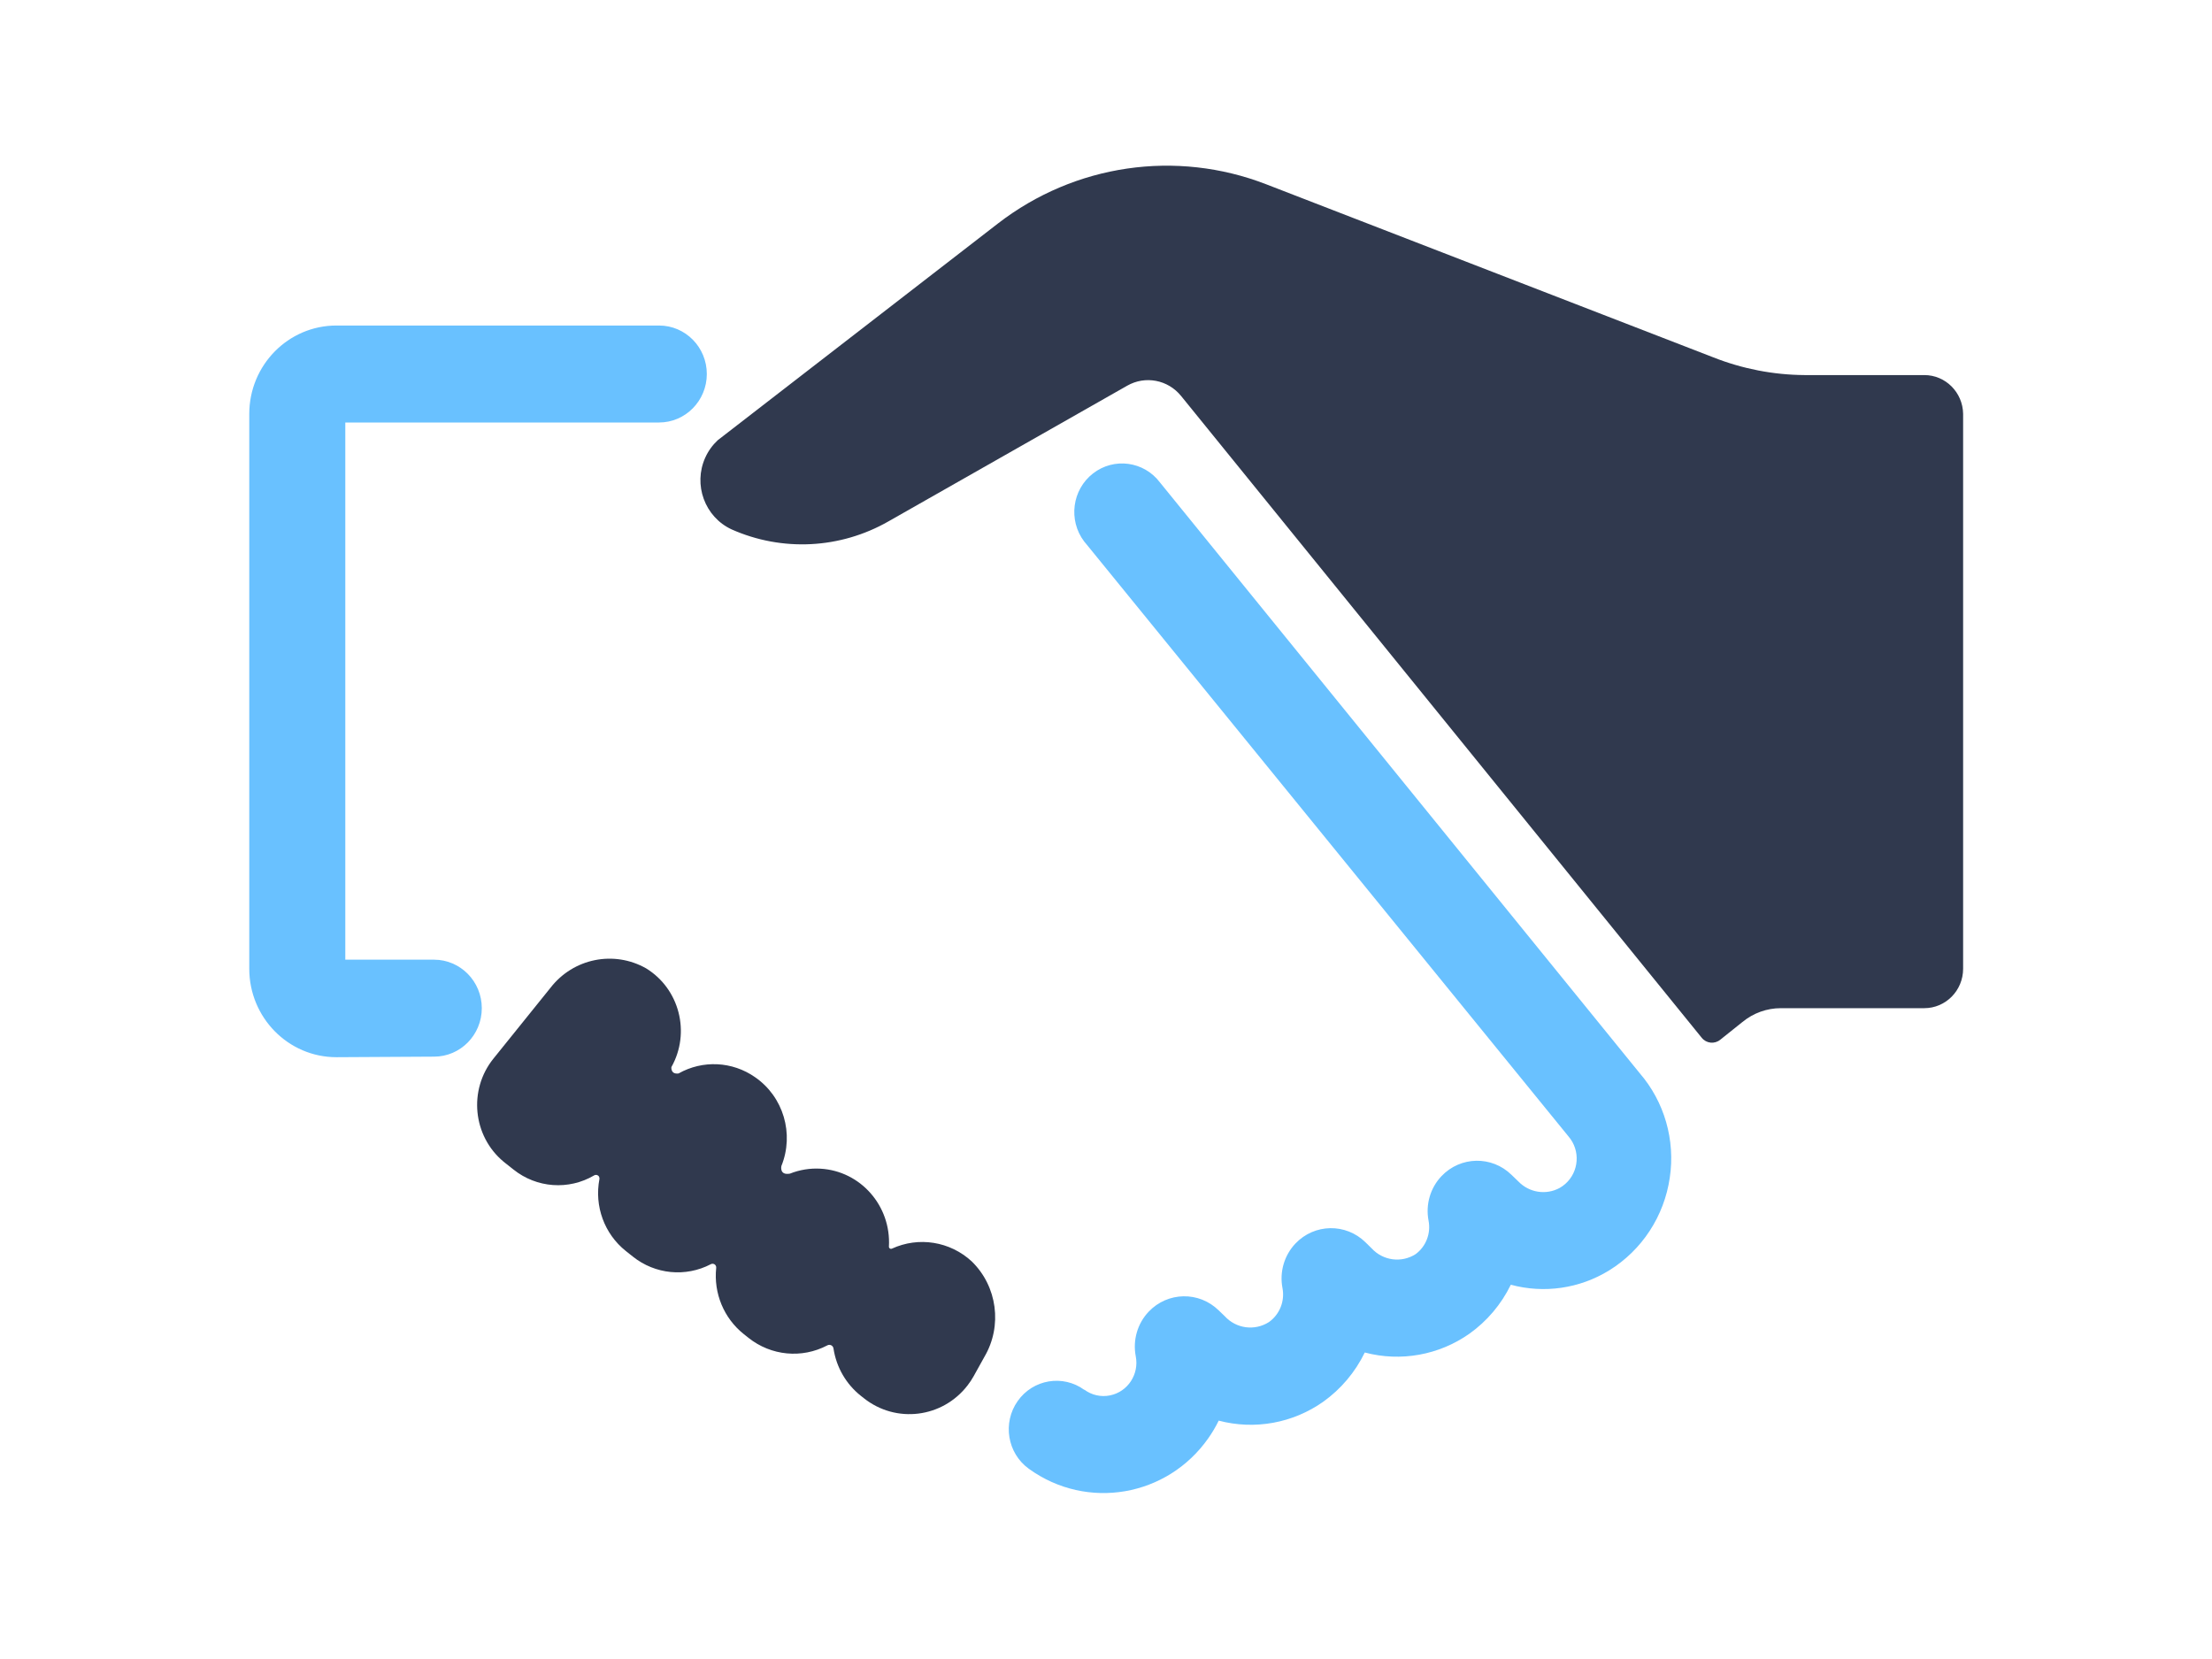
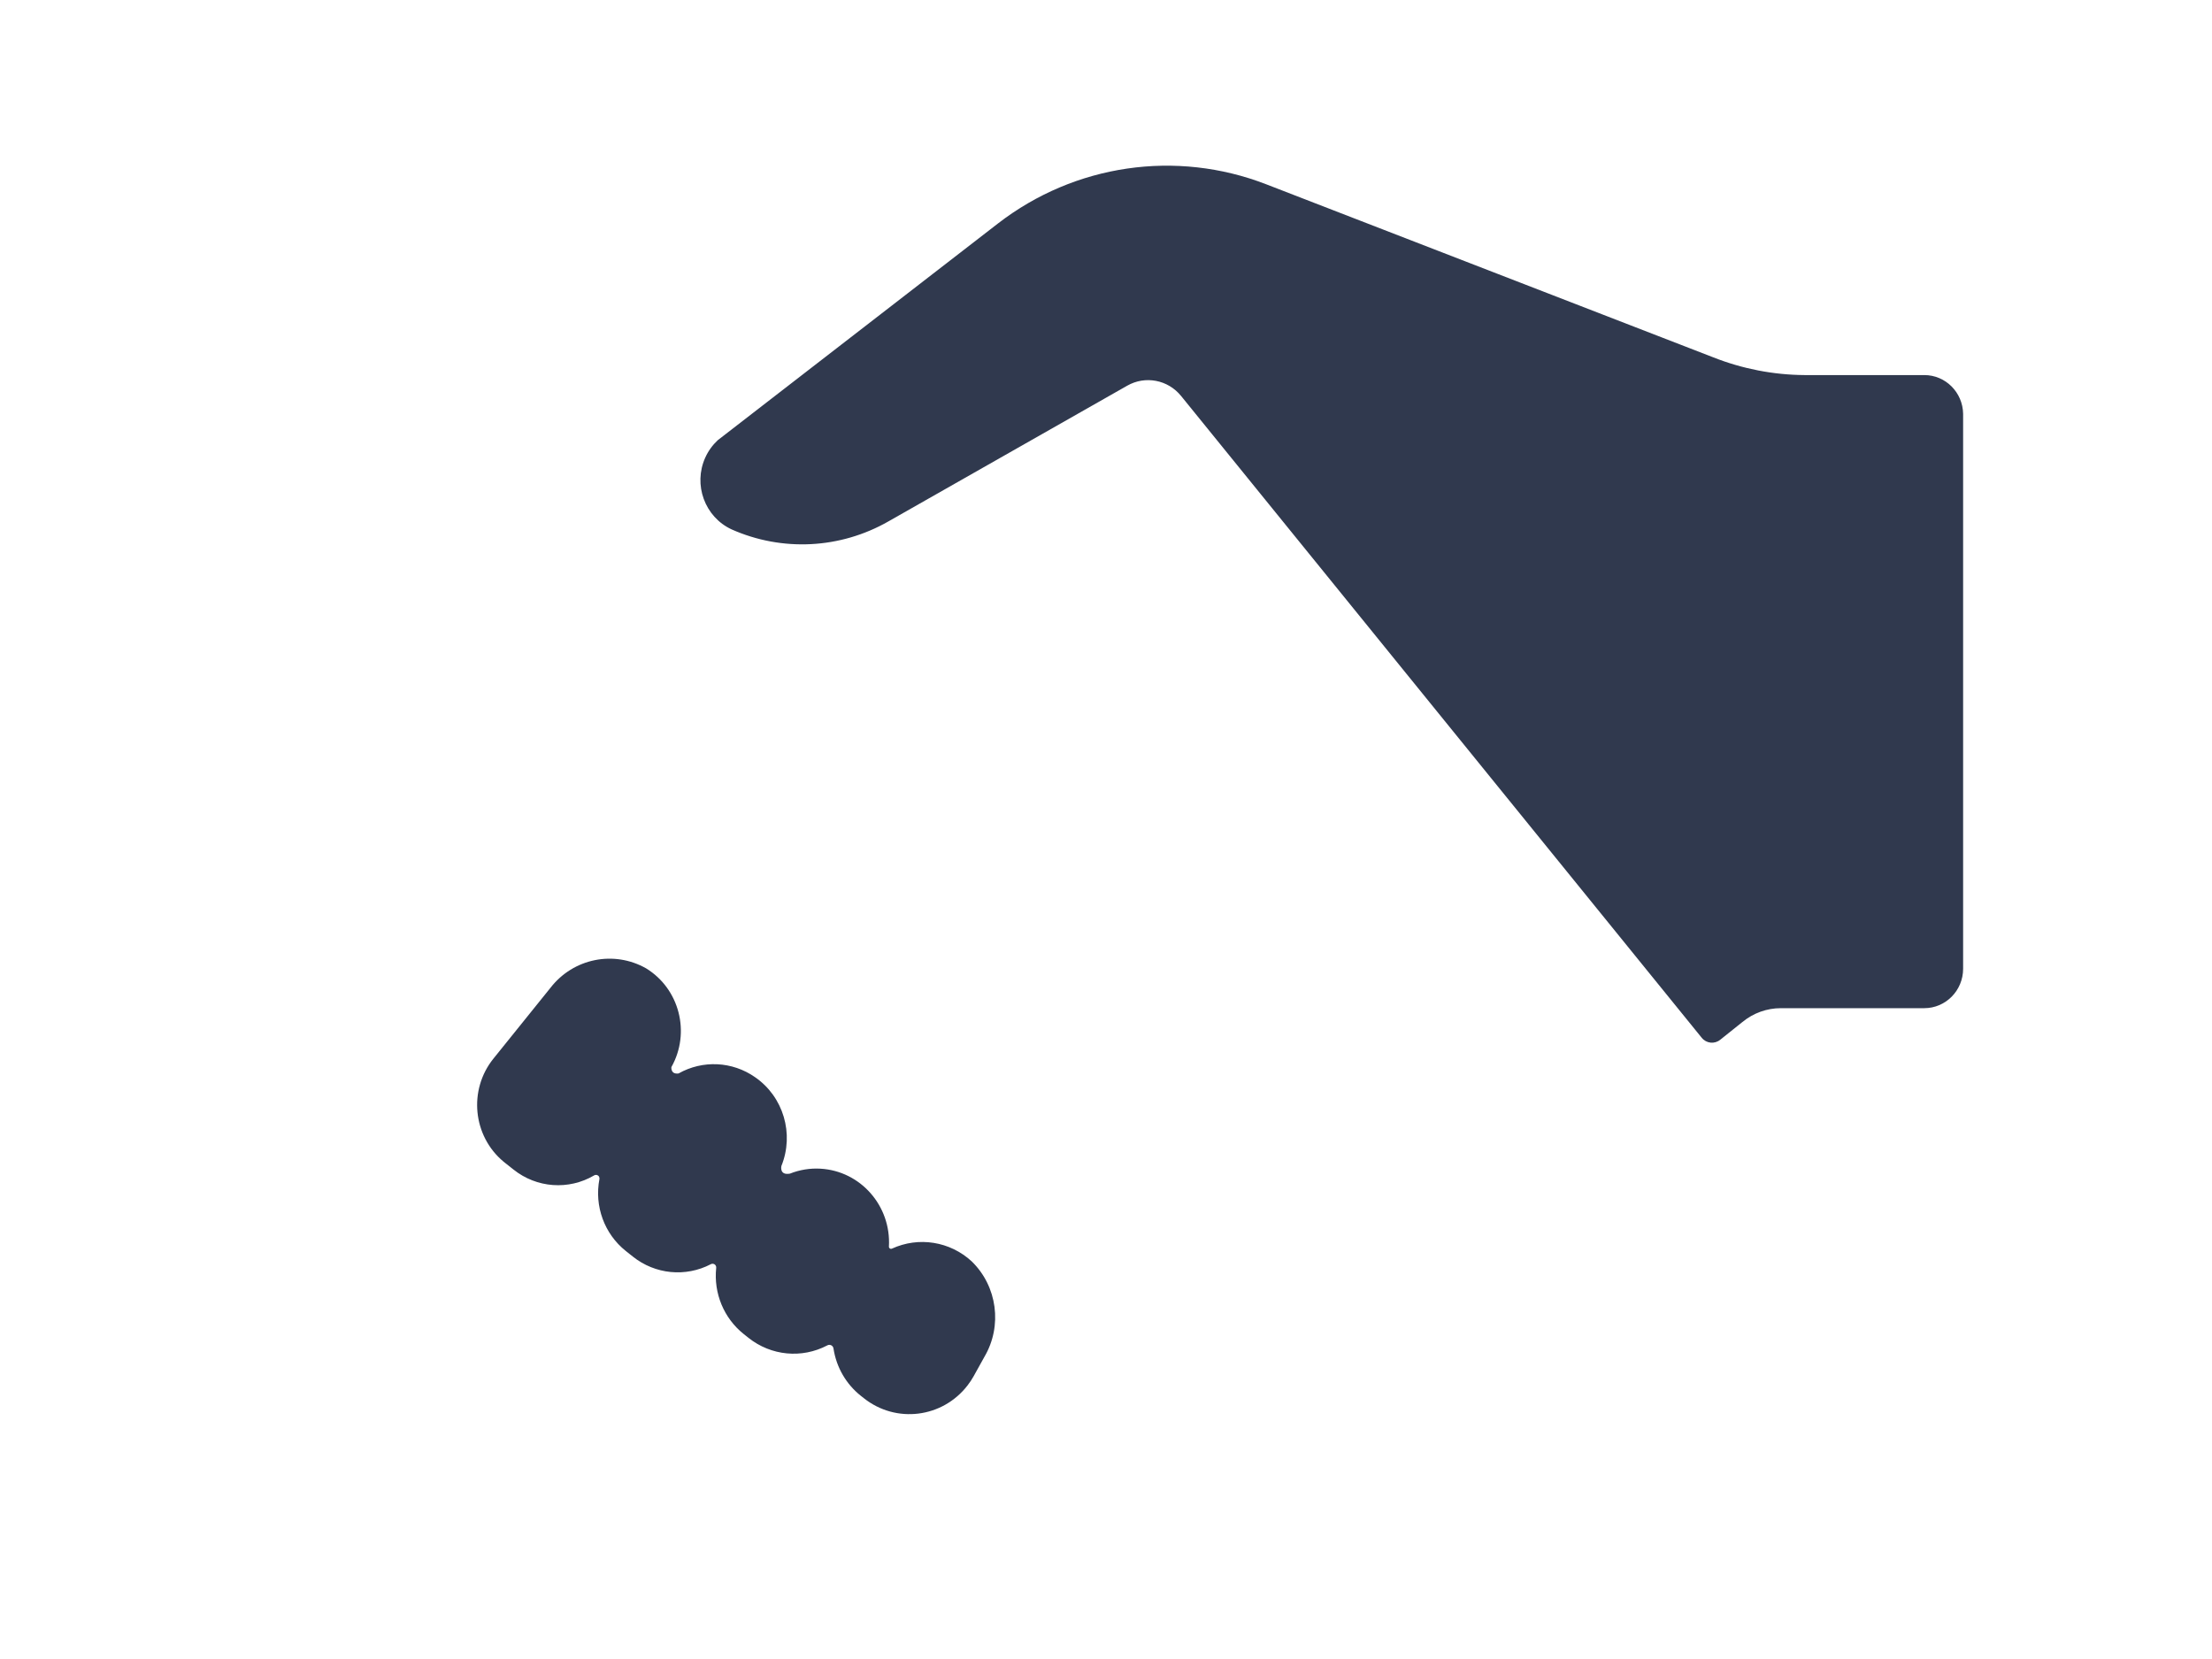
<svg xmlns="http://www.w3.org/2000/svg" preserveAspectRatio="xMidYMid" width="80" height="60" viewBox="0 0 80 60">
  <defs>
    <style>
      .cls-1 {
        fill: #69c1ff;
      }

      .cls-1, .cls-2 {
        fill-rule: evenodd;
      }

      .cls-2 {
        fill: #30394e;
      }
    </style>
  </defs>
  <g>
-     <path d="M39.216,50.266 C38.440,49.702 37.361,49.883 36.806,50.671 C36.251,51.458 36.430,52.554 37.205,53.117 C37.209,53.120 37.214,53.123 37.218,53.126 C39.313,54.636 42.217,54.136 43.704,52.010 C43.844,51.810 43.969,51.599 44.076,51.379 C45.375,51.722 46.756,51.472 47.858,50.695 C48.497,50.238 49.013,49.627 49.359,48.915 C50.657,49.259 52.038,49.011 53.141,48.237 C53.779,47.783 54.295,47.173 54.641,46.464 C55.846,46.790 57.130,46.603 58.197,45.946 C59.383,45.215 60.187,43.986 60.390,42.593 C60.594,41.230 60.195,39.846 59.300,38.811 L41.952,17.449 C41.372,16.680 40.288,16.534 39.530,17.123 C38.773,17.712 38.629,18.813 39.209,19.582 C39.236,19.616 39.263,19.650 39.292,19.682 L56.728,41.102 C57.163,41.608 57.111,42.376 56.612,42.817 C56.549,42.873 56.480,42.922 56.406,42.964 C55.912,43.231 55.303,43.134 54.912,42.727 L54.666,42.490 C53.955,41.793 52.822,41.813 52.135,42.535 C51.728,42.962 51.553,43.565 51.666,44.148 C51.755,44.609 51.573,45.080 51.199,45.357 C50.687,45.685 50.017,45.596 49.605,45.146 L49.384,44.929 C48.673,44.231 47.539,44.251 46.852,44.973 C46.446,45.400 46.270,46.003 46.383,46.586 C46.473,47.058 46.280,47.540 45.892,47.815 C45.379,48.142 44.709,48.054 44.297,47.604 L44.076,47.392 C43.365,46.695 42.232,46.715 41.545,47.437 C41.138,47.864 40.963,48.467 41.076,49.050 C41.204,49.701 40.789,50.335 40.147,50.466 C39.822,50.533 39.484,50.458 39.216,50.259 L39.216,50.266 ZM15.697,38.215 C16.651,38.216 17.424,37.431 17.425,36.463 C17.425,35.494 16.652,34.709 15.698,34.708 C15.698,34.708 15.697,34.708 15.697,34.708 L12.488,34.708 L12.488,15.280 L23.835,15.280 C24.789,15.280 25.562,14.495 25.563,13.527 C25.563,12.558 24.790,11.773 23.836,11.773 C23.836,11.773 23.835,11.773 23.835,11.773 L12.167,11.773 C10.426,11.773 9.015,13.205 9.015,14.972 L9.015,35.035 C9.015,36.802 10.426,38.235 12.167,38.235 L15.697,38.215 Z" class="cls-1" />
    <path d="M70.999,14.966 L70.999,35.035 C70.999,35.823 70.370,36.462 69.594,36.462 L69.594,36.462 L64.406,36.462 C63.901,36.462 63.411,36.638 63.019,36.961 L62.218,37.601 C62.013,37.771 61.711,37.740 61.544,37.531 L61.544,37.531 L42.715,14.320 C42.239,13.733 41.419,13.577 40.767,13.949 L32.131,18.857 C30.389,19.852 28.288,19.959 26.457,19.145 C25.489,18.694 25.063,17.532 25.507,16.549 C25.615,16.310 25.769,16.097 25.959,15.920 L36.096,8.080 C38.871,5.938 42.540,5.403 45.797,6.666 L61.966,12.925 C63.017,13.340 64.135,13.557 65.263,13.565 L69.594,13.565 C70.360,13.564 70.986,14.188 70.999,14.966 ZM27.308,38.958 C26.486,38.383 25.414,38.331 24.541,38.823 C24.245,38.862 24.282,38.593 24.282,38.593 C24.982,37.348 24.576,35.764 23.368,35.022 C22.201,34.361 20.733,34.659 19.908,35.726 L17.846,38.286 C16.933,39.418 17.098,41.088 18.213,42.014 C18.227,42.026 18.242,42.037 18.256,42.049 L18.571,42.298 C19.410,42.968 20.566,43.052 21.490,42.509 C21.549,42.473 21.627,42.492 21.663,42.552 C21.679,42.580 21.685,42.613 21.679,42.644 C21.491,43.623 21.858,44.626 22.631,45.242 L22.889,45.447 C23.695,46.090 24.795,46.197 25.707,45.722 C25.771,45.686 25.852,45.710 25.887,45.775 C25.901,45.800 25.906,45.828 25.902,45.857 C25.806,46.772 26.180,47.674 26.892,48.243 L27.069,48.384 C27.884,49.034 28.997,49.142 29.918,48.659 C29.990,48.617 30.083,48.641 30.125,48.714 C30.136,48.733 30.142,48.753 30.145,48.775 C30.248,49.448 30.600,50.057 31.128,50.477 L31.242,50.567 C32.404,51.491 34.084,51.284 34.994,50.104 C35.075,49.999 35.148,49.889 35.213,49.773 L35.604,49.069 C36.260,47.951 36.069,46.521 35.144,45.620 C34.358,44.895 33.223,44.714 32.257,45.159 C32.219,45.177 32.174,45.160 32.156,45.122 C32.151,45.109 32.148,45.096 32.149,45.082 C32.231,43.611 31.123,42.350 29.674,42.267 C29.297,42.245 28.920,42.306 28.569,42.446 C28.178,42.516 28.260,42.170 28.260,42.170 C28.731,41.006 28.334,39.665 27.308,38.958 Z" class="cls-2" />
  </g>
</svg>